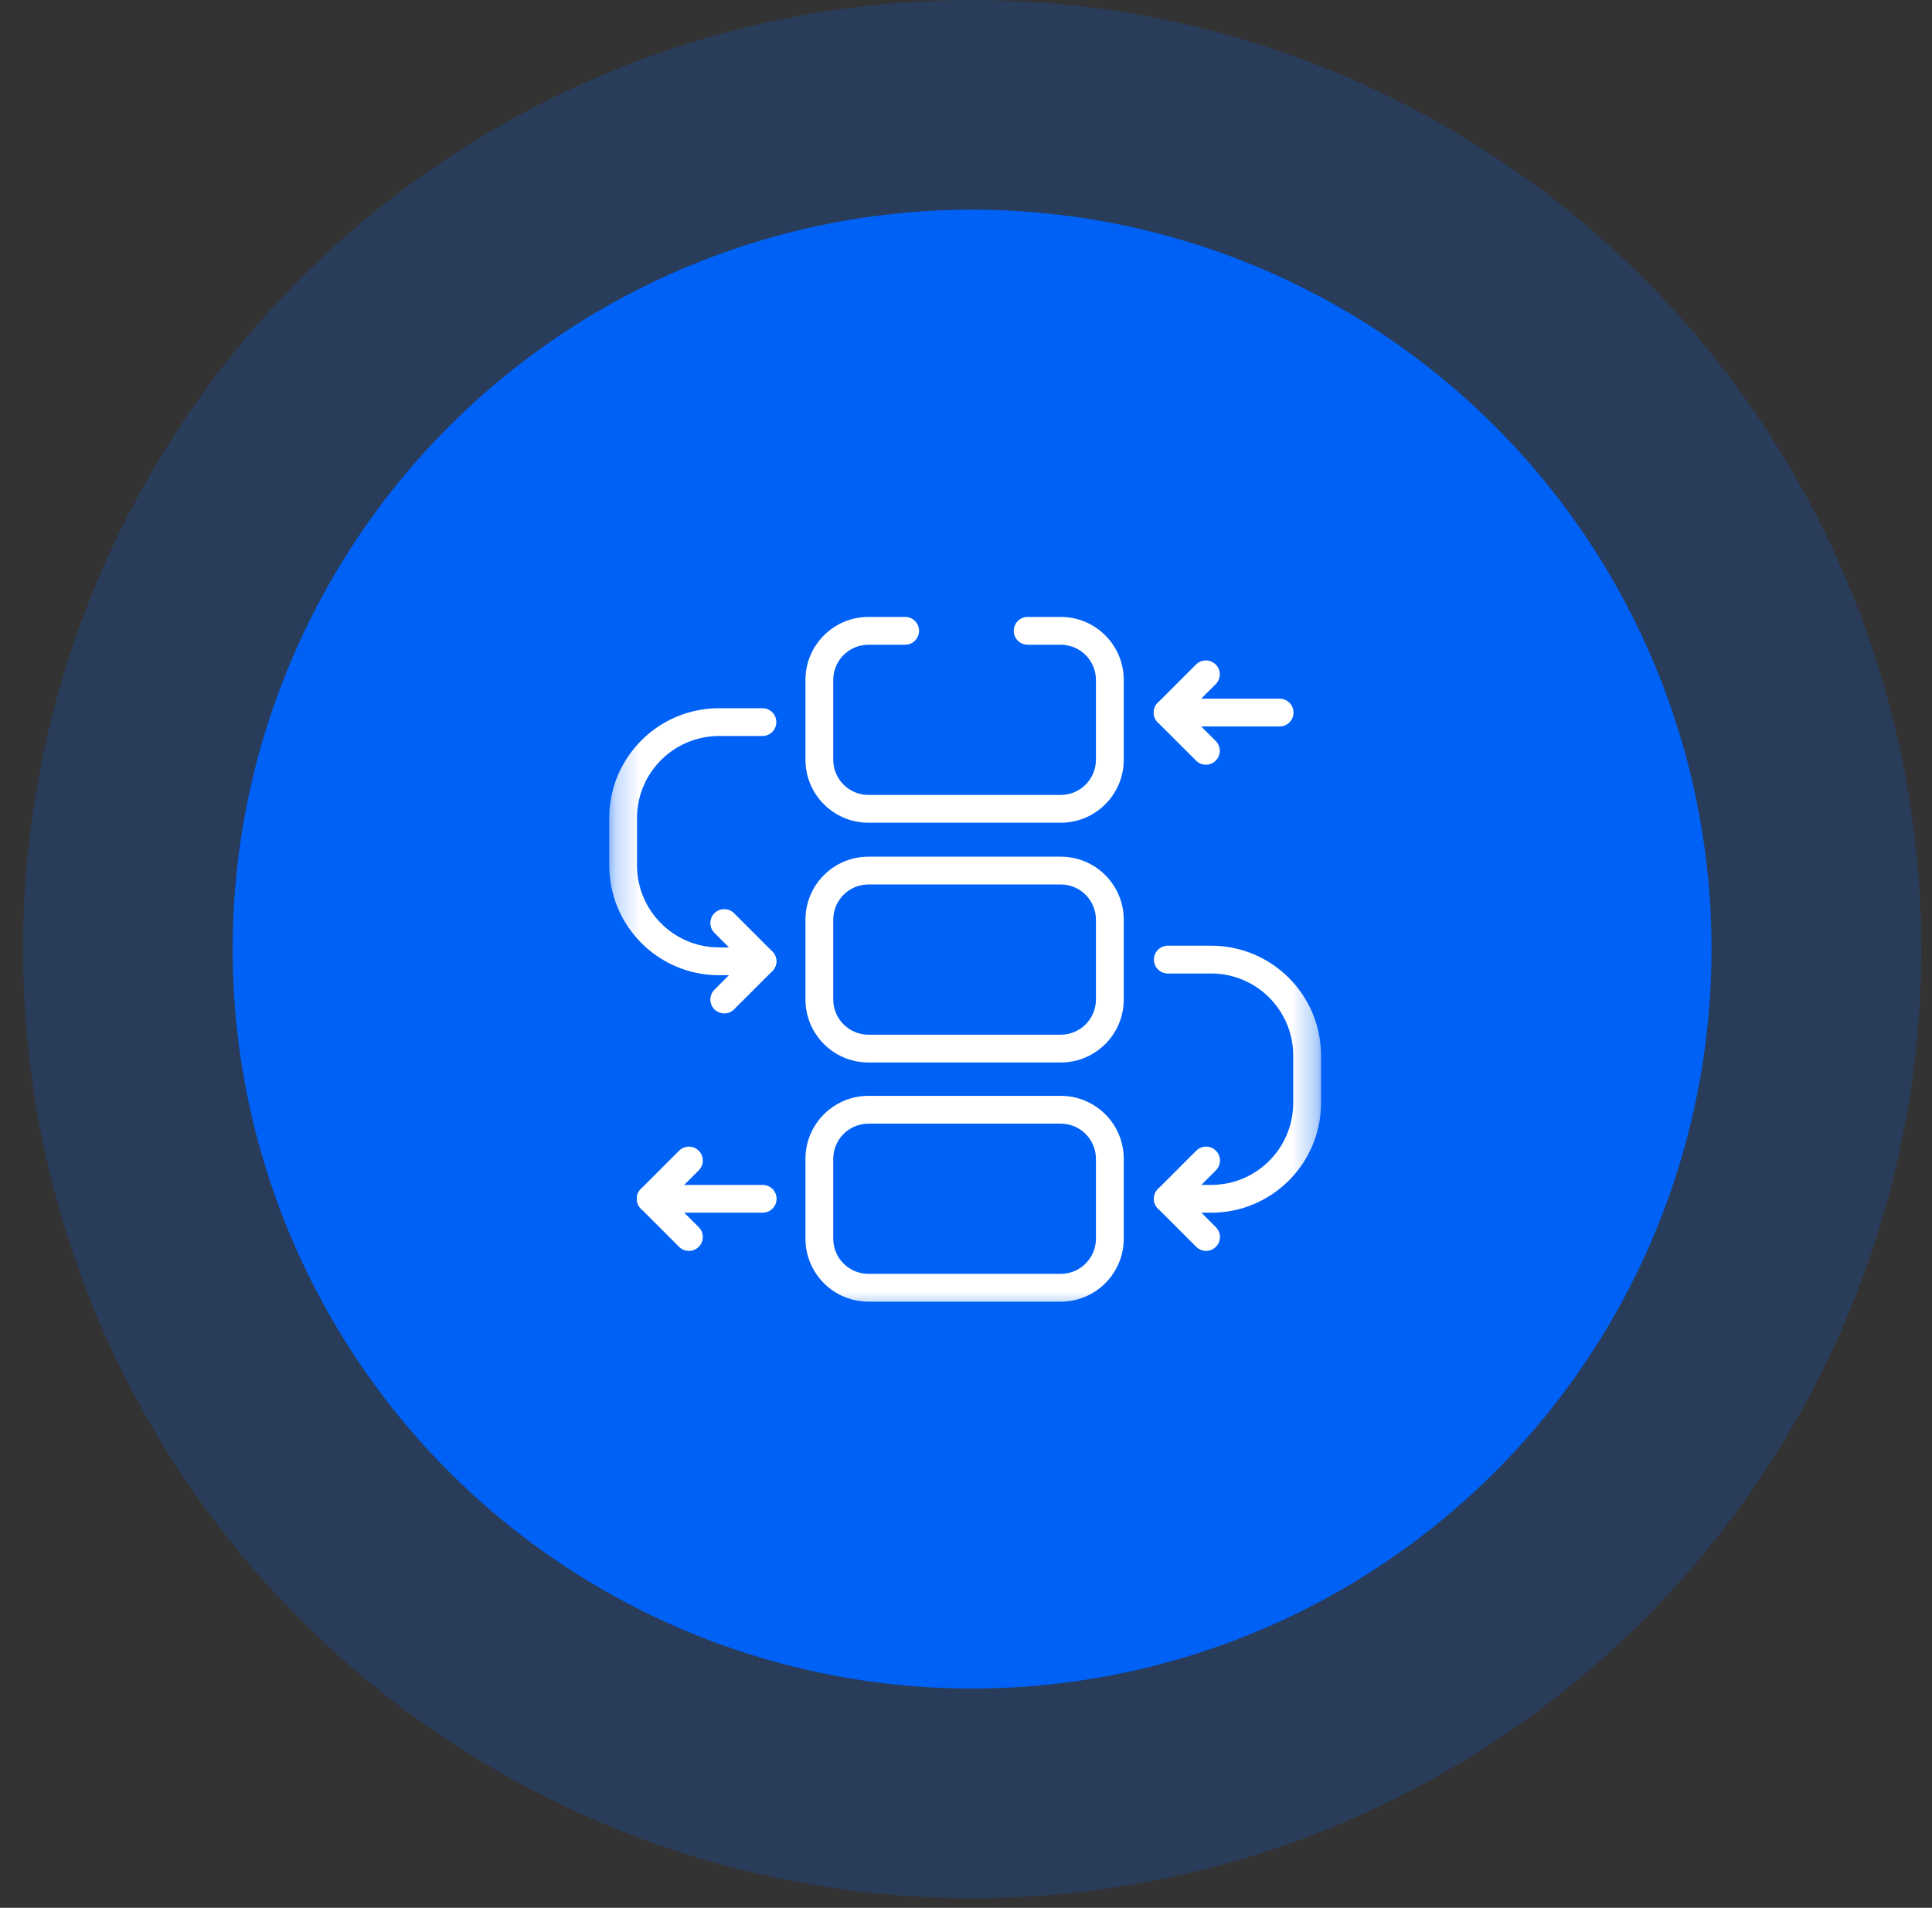
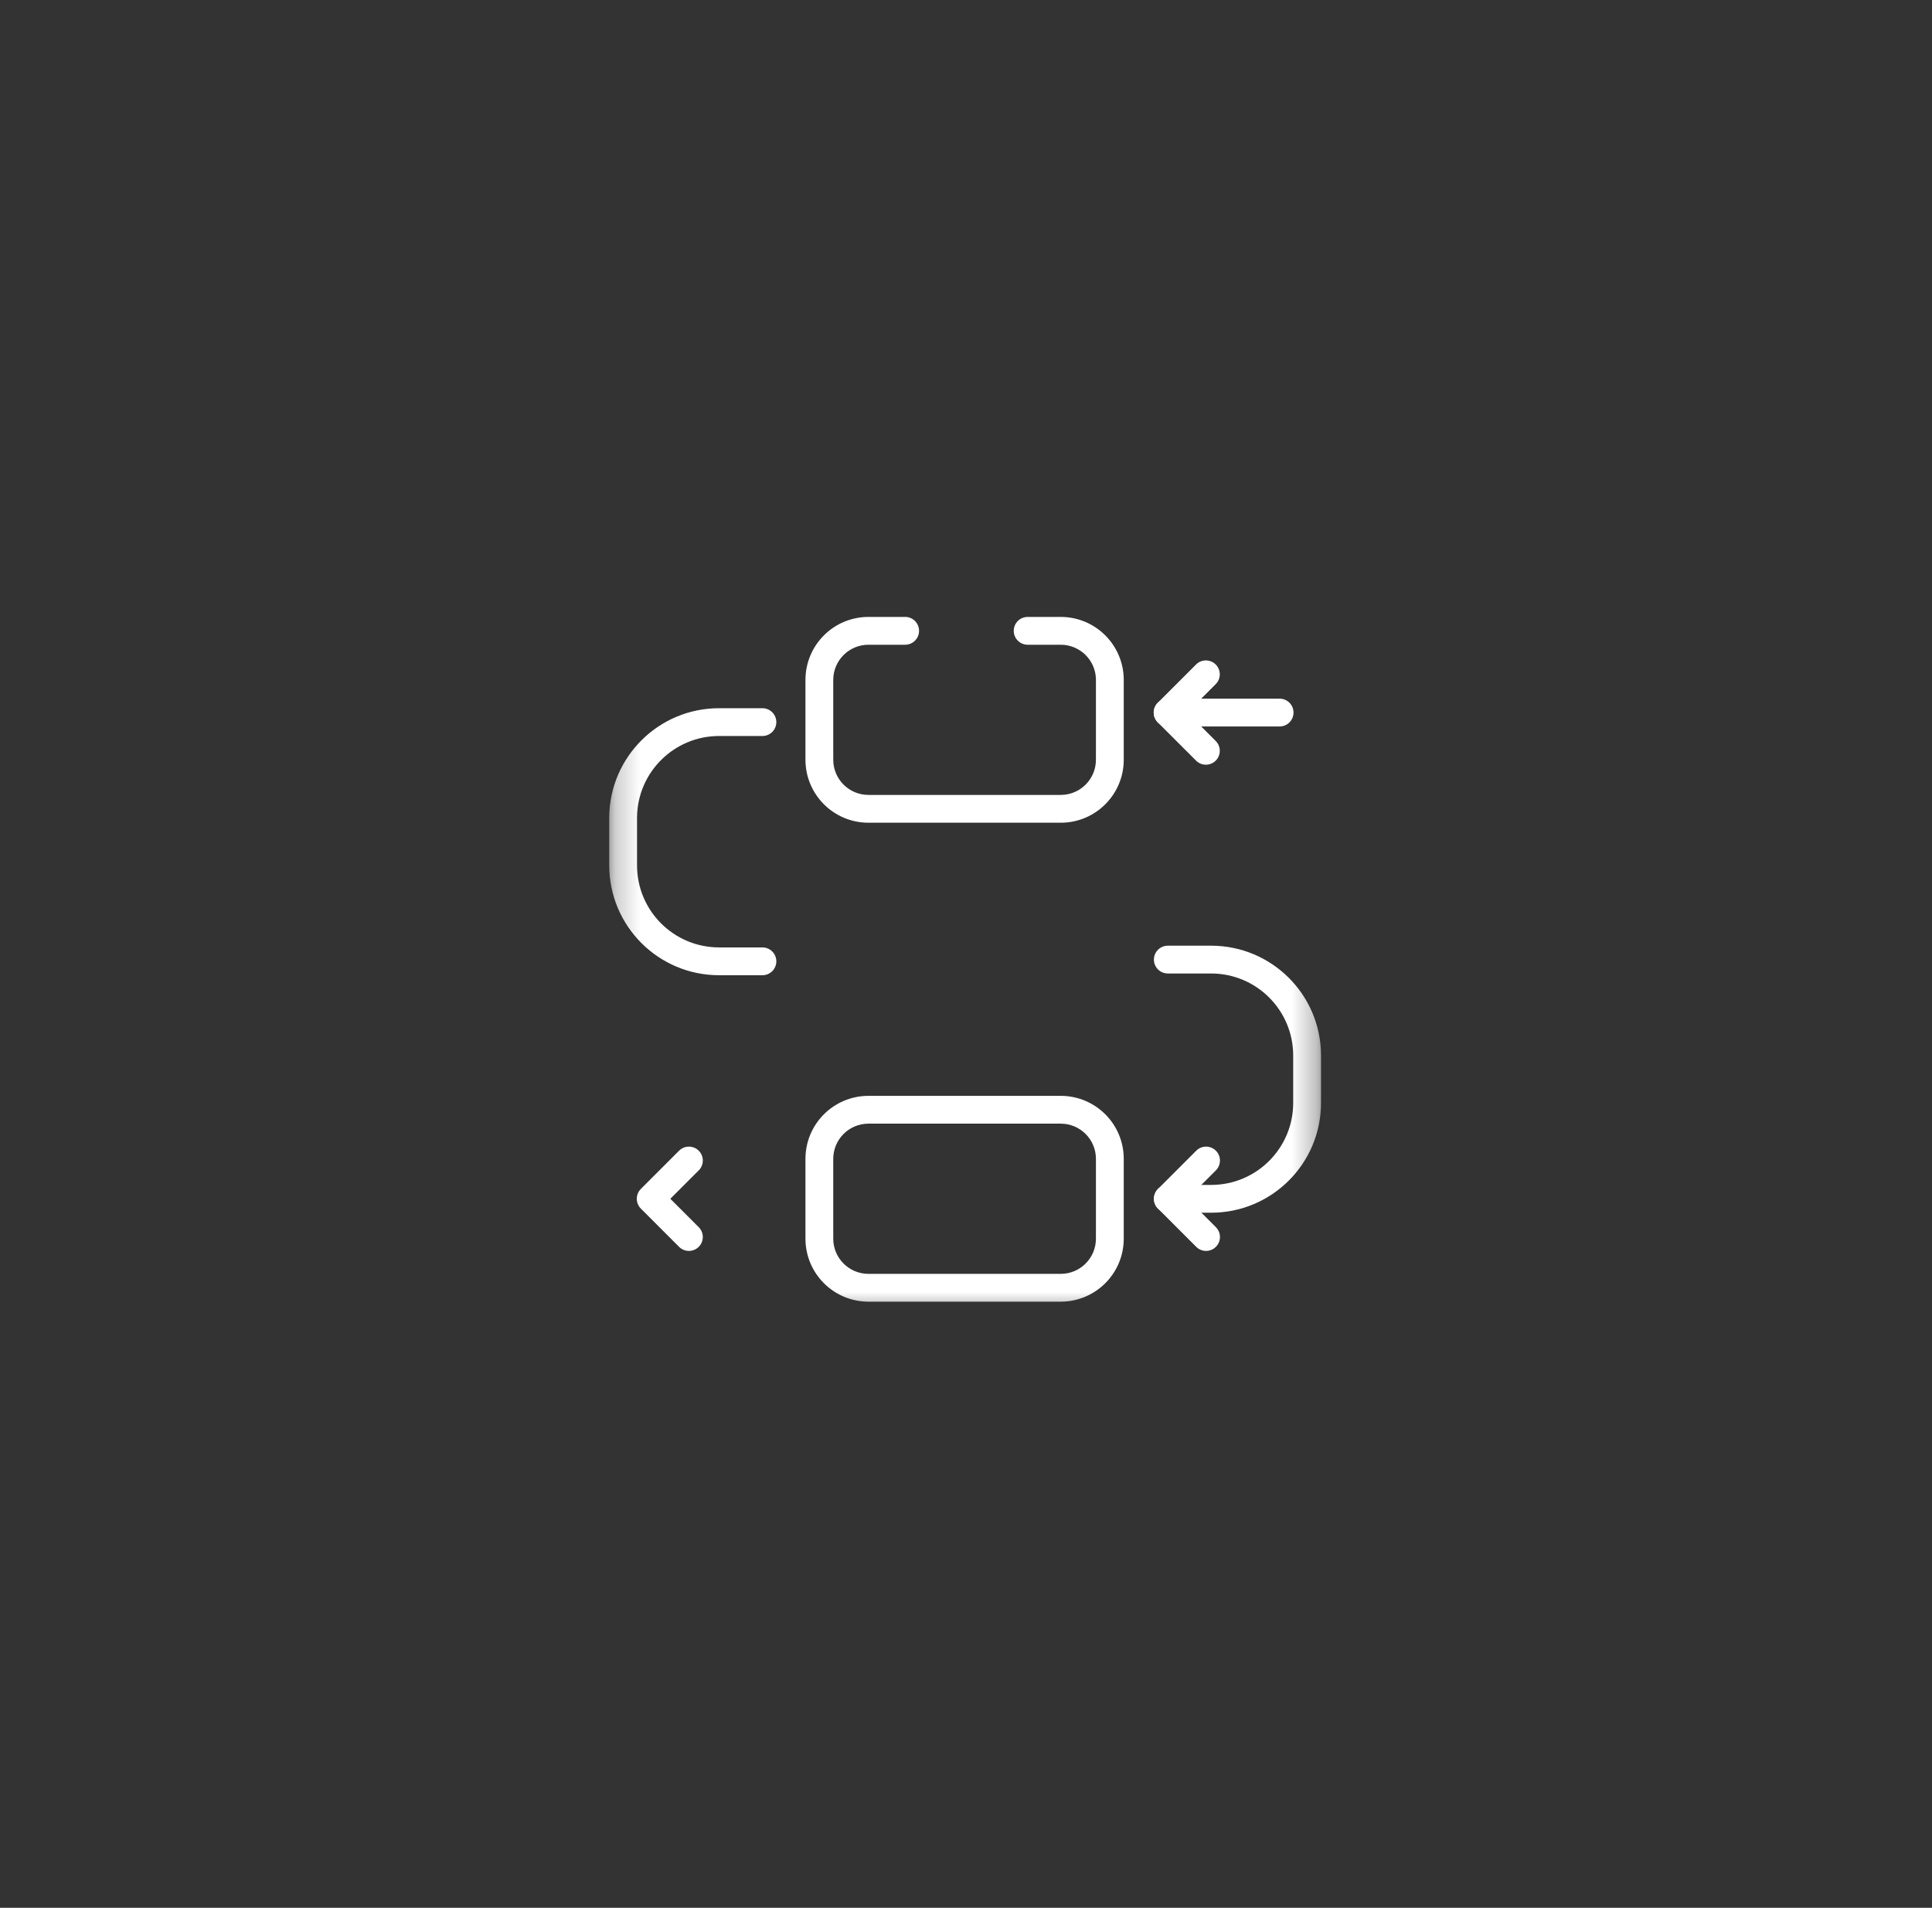
<svg xmlns="http://www.w3.org/2000/svg" width="80" height="79" viewBox="0 0 80 79" fill="none">
  <rect x="0" y="0" width="80" height="79" fill="#333333" stroke="none" />
-   <circle opacity="0.2" cx="40.254" cy="39.301" r="39.301" fill="#0061F6" />
-   <circle cx="40.252" cy="39.301" r="30.619" fill="#0061F6" />
  <path d="M49.533 51.63C49.758 51.855 50.123 51.855 50.347 51.63C50.572 51.405 50.572 51.041 50.347 50.816L49.171 49.64L50.347 48.463C50.572 48.238 50.572 47.874 50.347 47.649C50.123 47.424 49.758 47.424 49.533 47.649L47.95 49.233C47.725 49.457 47.725 49.822 47.95 50.047L49.533 51.63Z" fill="white" />
  <mask id="mask0_12044_25898" style="mask-type:luminance" maskUnits="userSpaceOnUse" x="25" y="24" width="30" height="31">
    <path d="M25.227 24.986H54.701V54.461H25.227V24.986Z" fill="white" />
  </mask>
  <g mask="url(#mask0_12044_25898)">
    <path d="M28.13 51.641C28.355 51.855 28.712 51.852 28.933 51.63C29.158 51.405 29.158 51.041 28.933 50.816L27.757 49.64L28.933 48.463L28.944 48.453C29.158 48.227 29.155 47.87 28.933 47.649C28.712 47.428 28.355 47.424 28.13 47.639L28.119 47.649L26.536 49.233C26.311 49.457 26.311 49.822 26.536 50.047L28.119 51.63L28.13 51.641Z" fill="white" />
-     <path d="M45.38 41.387C45.38 42.192 44.728 42.845 43.923 42.845H35.961C35.156 42.845 34.503 42.192 34.503 41.387V38.083C34.503 37.278 35.156 36.625 35.961 36.625H43.923C44.728 36.625 45.38 37.278 45.38 38.083V41.387ZM46.532 38.083C46.532 36.642 45.364 35.474 43.923 35.474H35.961C34.52 35.474 33.352 36.642 33.352 38.083V41.387C33.352 42.828 34.52 43.996 35.961 43.996H43.923C45.364 43.996 46.532 42.828 46.532 41.387V38.083Z" fill="white" />
    <path d="M45.38 51.291C45.38 52.096 44.728 52.749 43.923 52.749H35.961C35.156 52.749 34.503 52.096 34.503 51.291V47.987C34.503 47.182 35.156 46.529 35.961 46.529H43.923C44.728 46.529 45.38 47.182 45.38 47.987V51.291ZM46.532 47.987C46.532 46.546 45.364 45.378 43.923 45.378H35.961C34.52 45.378 33.352 46.546 33.352 47.987V51.291C33.352 52.732 34.52 53.9 35.961 53.9H43.923C45.364 53.9 46.532 52.732 46.532 51.291V47.987Z" fill="white" />
    <path d="M45.38 28.155V31.459C45.38 32.252 44.748 32.897 43.96 32.916L43.923 32.917H35.961C35.156 32.917 34.503 32.264 34.503 31.459V28.155C34.503 27.35 35.156 26.698 35.961 26.698H37.481L37.496 26.697C37.807 26.689 38.056 26.435 38.056 26.122C38.056 25.809 37.807 25.554 37.496 25.546L37.481 25.546H35.961C34.52 25.546 33.352 26.714 33.352 28.155V31.459C33.352 32.9 34.52 34.068 35.961 34.068H43.923L43.956 34.068C45.382 34.05 46.532 32.889 46.532 31.459V28.155L46.532 28.121C46.513 26.696 45.352 25.546 43.923 25.546H42.553C42.235 25.546 41.977 25.804 41.977 26.122C41.977 26.44 42.235 26.697 42.553 26.698H43.923C44.715 26.698 45.36 27.33 45.38 28.117L45.38 28.155Z" fill="white" />
    <path d="M53.549 43.71V45.667C53.549 47.544 52.028 49.066 50.151 49.066H48.357C48.039 49.066 47.781 49.323 47.781 49.641C47.781 49.959 48.039 50.217 48.357 50.217H50.151C52.664 50.217 54.701 48.18 54.701 45.667V43.71C54.701 41.197 52.664 39.16 50.151 39.16H48.357C48.039 39.16 47.781 39.418 47.781 39.736C47.781 40.054 48.039 40.311 48.357 40.311H50.151C52.028 40.311 53.549 41.833 53.549 43.71Z" fill="white" />
-     <path d="M29.583 41.796C29.804 42.017 30.161 42.021 30.386 41.807L30.397 41.796L31.98 40.213C32.205 39.988 32.205 39.623 31.98 39.399L30.397 37.815C30.172 37.59 29.808 37.59 29.583 37.815C29.358 38.04 29.358 38.404 29.583 38.629L30.759 39.806L29.583 40.982L29.572 40.993C29.358 41.218 29.361 41.575 29.583 41.796Z" fill="white" />
    <path d="M25.227 33.876V35.833C25.227 38.346 27.264 40.383 29.776 40.383H31.57L31.585 40.383C31.896 40.375 32.146 40.12 32.146 39.807C32.146 39.494 31.896 39.239 31.585 39.232L31.57 39.231H29.776C27.899 39.231 26.378 37.71 26.378 35.833V33.876L26.378 33.832C26.402 31.975 27.914 30.477 29.776 30.477H31.57L31.585 30.477C31.896 30.469 32.146 30.215 32.146 29.902C32.146 29.589 31.896 29.334 31.585 29.326L31.57 29.326H29.776C27.283 29.326 25.258 31.331 25.227 33.817L25.227 33.876Z" fill="white" />
-     <path d="M31.581 50.217L31.595 50.217C31.907 50.209 32.156 49.954 32.156 49.641C32.156 49.328 31.907 49.074 31.595 49.066L31.581 49.066H26.943C26.625 49.066 26.367 49.323 26.367 49.641C26.367 49.959 26.625 50.217 26.943 50.217H31.581Z" fill="white" />
    <path d="M49.526 31.497C49.75 31.722 50.115 31.722 50.34 31.497C50.565 31.273 50.565 30.908 50.34 30.683L49.163 29.507L50.34 28.33C50.565 28.106 50.565 27.741 50.34 27.516C50.115 27.291 49.75 27.291 49.526 27.516L47.942 29.1C47.834 29.208 47.773 29.354 47.773 29.507C47.773 29.66 47.834 29.806 47.942 29.914L49.526 31.497Z" fill="white" />
    <path d="M52.987 30.082L53.002 30.082C53.313 30.074 53.562 29.819 53.562 29.506C53.562 29.193 53.313 28.939 53.002 28.931L52.987 28.931H48.349C48.031 28.931 47.773 29.188 47.773 29.506C47.773 29.824 48.031 30.082 48.349 30.082H52.987Z" fill="white" />
  </g>
</svg>